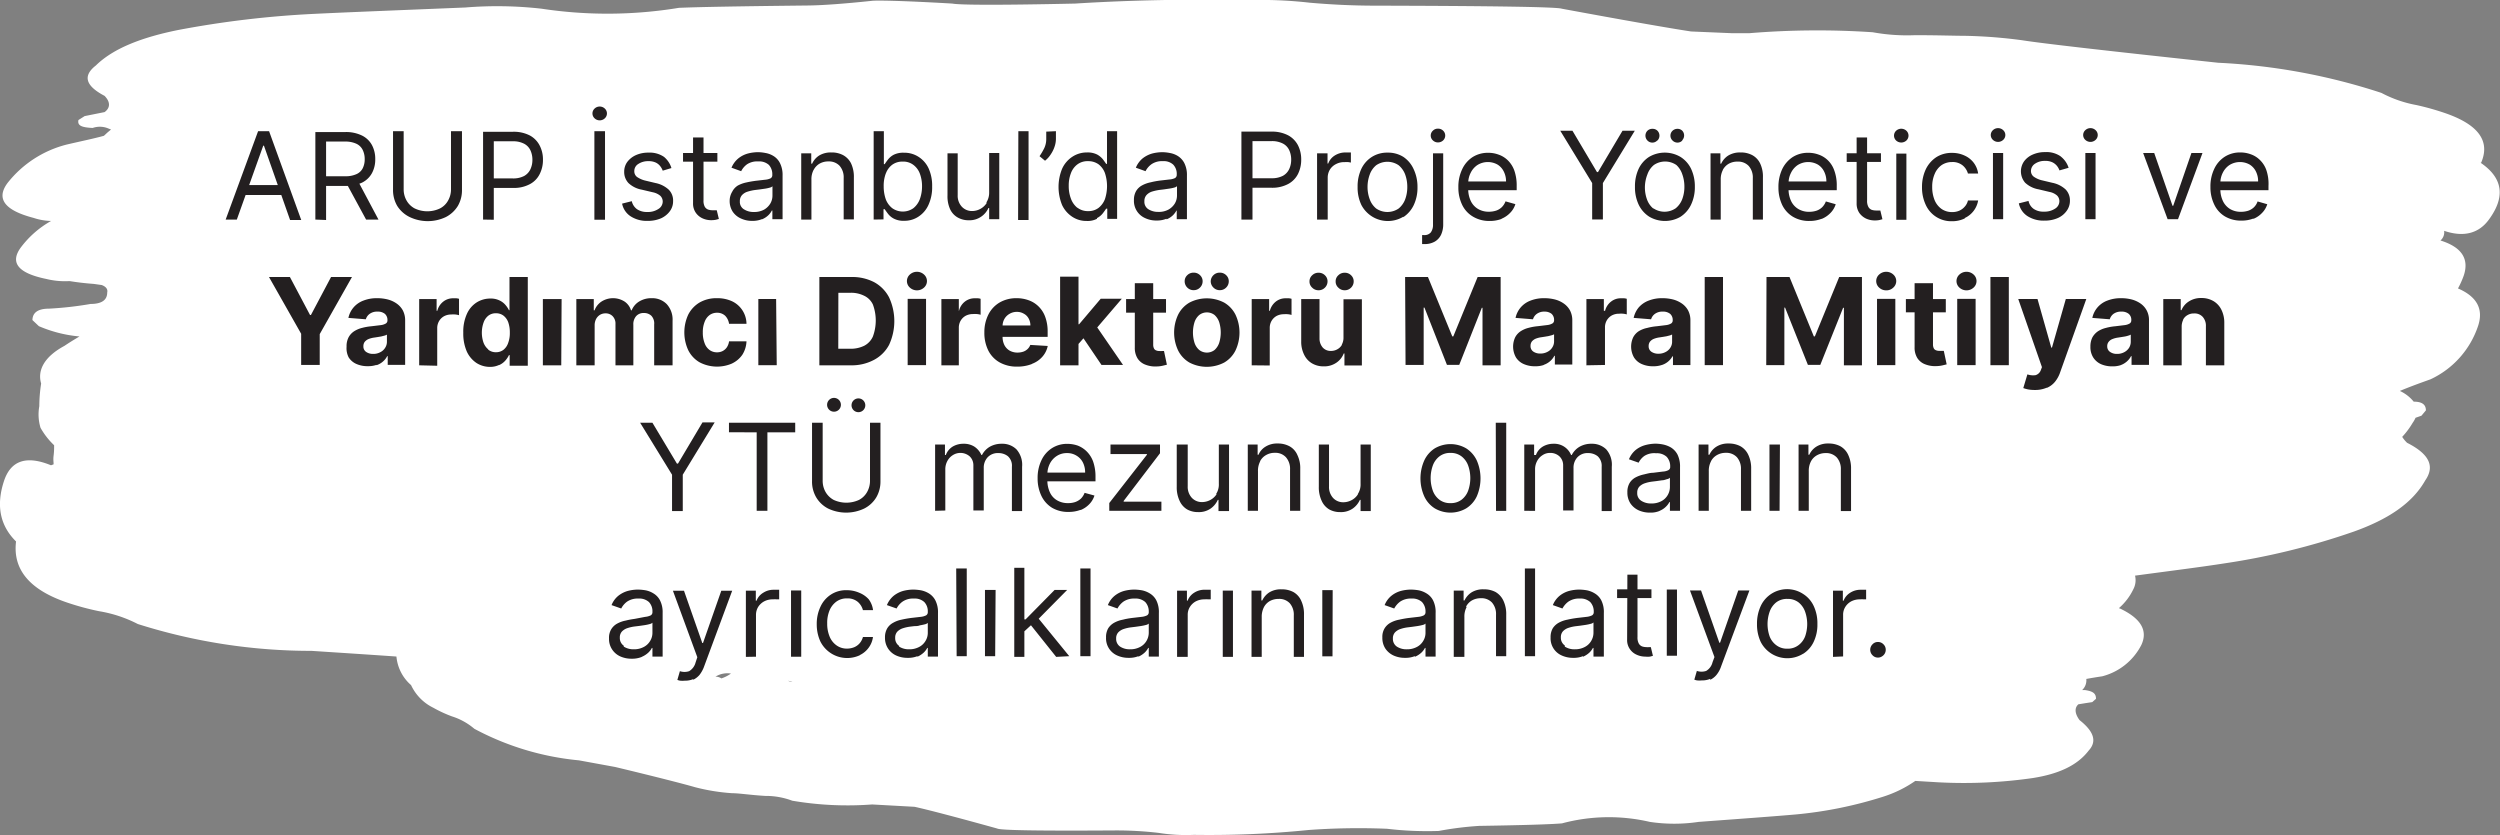
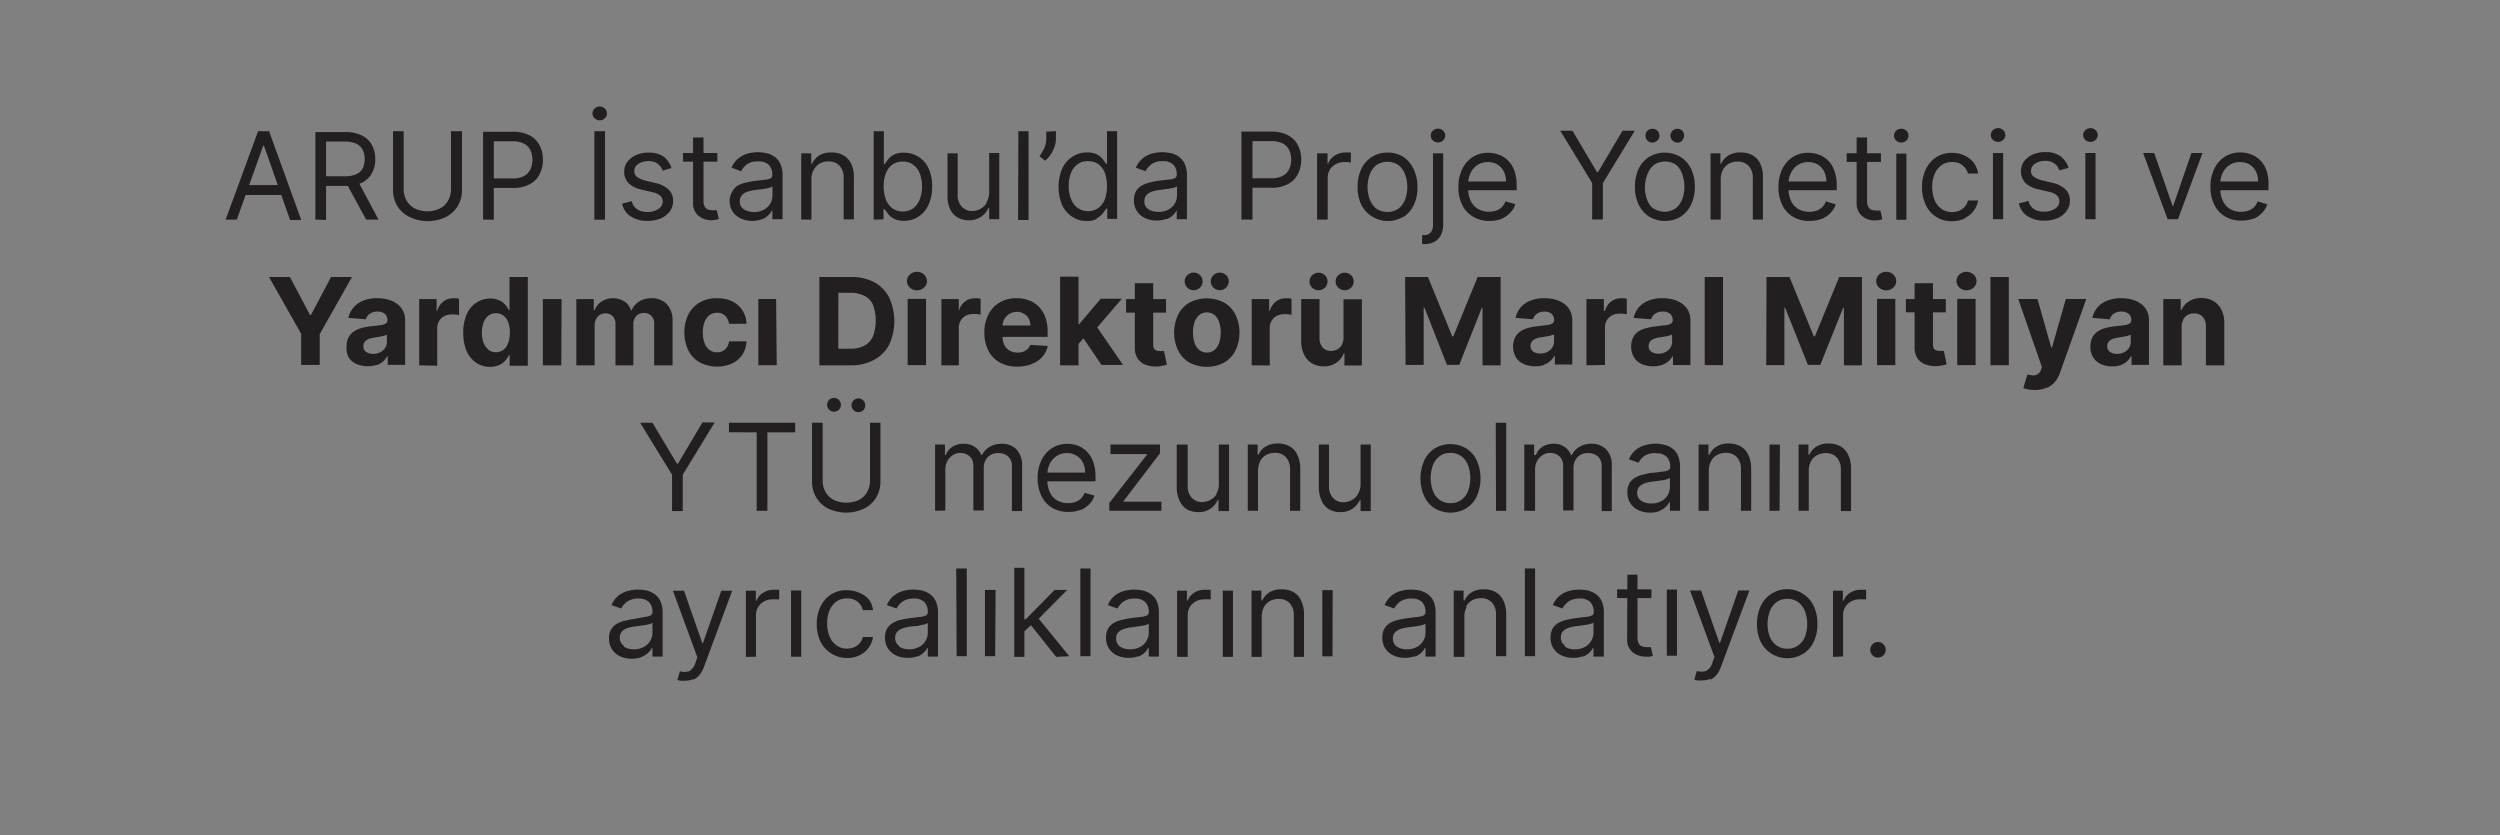
<svg xmlns="http://www.w3.org/2000/svg" viewBox="0 0 286.81 95.82">
  <rect x="0" y="0" width="286.81" height="95.82" fill="#808080" stroke="none" />
-   <path d="M91.07 78.19h.05-.21a.73.73 0 01-.5-.09l.5.09h.16m-7.18-.94a4.06 4.06 0 01-1.13.58 1.22 1.22 0 00-.68-.2 2.58 2.58 0 011.87-.34m200.7-58.63c1.05-2.45-.28-4.34-4.07-5.66a30 30 0 00-3.37-.95 13.82 13.82 0 01-4-1.39 70.67 70.67 0 00-18.73-3.46Q235.33 5.15 232 4.62a56.92 56.92 0 00-6.51-.51c-1.25 0-3.38-.08-5.89-.07a22 22 0 01-4.76-.34 94.83 94.83 0 00-14.17.11h-1.94l-4.73-.2Q190 3 179.18 1q-.77-.3-21.32-.35c-2.92 0-5.45-.15-7.61-.34a48.84 48.84 0 00-6.34-.31c-7.1-.12-14.09 0-20.57.41-8.64.19-13.21.17-14.09 0-6-.35-8.88-.38-9.26-.31q-4.77.5-7.25.53-11.8.13-14.86.27a50.4 50.4 0 01-15.74.1 45.11 45.11 0 00-8.75-.14c-7.75.32-13.47.54-17.54.74a112.63 112.63 0 00-15.4 1.84C16.24 4.29 13 5.55 11 7.51 9.41 8.75 9.89 9.89 12 11c.74.77.6 1.42 0 1.86l-1.15.23-1.14.23-.71.45c-.14.64.36.85 1.63.91a2.51 2.51 0 011.65 0l.46.18c-.18.15-.37.3-.54.46s-.19.18-.28.26c-1.16.32-2.53.6-4.25 1A12.57 12.57 0 00.86 21q-2 2.7 3 4a6.79 6.79 0 002 .35 11.19 11.19 0 00-3.44 3Q.43 31 5.3 32a8.91 8.91 0 002.63.25H8c.86.14 1.78.25 2.75.32l.92.13c.48.18.72.47.63.86 0 .87-.65 1.31-1.9 1.31a40.32 40.32 0 01-4.77.54c-1.26 0-1.89.44-1.91 1.31l.74.7a15.2 15.2 0 004.66 1.18c-.58.34-1.15.69-1.73 1.08-2.3 1.24-3.12 2.79-2.67 4.32a17.07 17.07 0 00-.21 2.6 5.28 5.28 0 00.14 2.48 8.4 8.4 0 001.56 2c0 .34 0 .72-.06 1.19s0 .68 0 1l-.3.11q-4.24-1.74-5.4 1.83C-.46 58 0 60.3 1.84 62.12c-.39 3.21 1.55 5.54 5.84 7a30.65 30.65 0 003.69 1 15 15 0 014.44 1.47 65.77 65.77 0 0019.93 3.08c3.68.24 6.9.45 9.74.65a4.93 4.93 0 001.68 3.28 5.45 5.45 0 002.54 2.59 14.63 14.63 0 002.16 1 7.36 7.36 0 012.56 1.42 31.68 31.68 0 0012 3.62l4.15.76c5 1.2 8.07 2 9.17 2.32A22.81 22.81 0 0084 91c.81 0 2.19.22 3.81.31a8.63 8.63 0 013.08.55 37.67 37.67 0 009.17.43l4.87.27q2.55.57 9.47 2.49.48.31 13.64.22a42 42 0 014.87.28 20.09 20.09 0 004.06.23 114.11 114.11 0 0013.16-.56 79.6 79.6 0 019-.14 39.07 39.07 0 005.93.25 38.07 38.07 0 014.63-.58q7.56-.12 9.51-.29a20.74 20.74 0 0110.07-.17 18.87 18.87 0 005.61 0c5-.37 8.61-.63 11.22-.86a47.41 47.41 0 009.85-2 13.71 13.71 0 003.78-1.84l2.66.16a55.29 55.29 0 0010.82-.49c2.92-.46 5.09-1.42 6.41-3.15 1-1.08.56-2.23-1.05-3.5-.6-.82-.55-1.44-.13-1.81l.8-.13.79-.12.43-.38c0-.61-.33-.86-1.24-1h-.35a1.54 1.54 0 00.48-1.28c.55-.1 1.14-.2 1.82-.3a7 7 0 004.49-3.59q1.17-2.48-2.45-4.19s-.08 0-.11-.05a6.71 6.71 0 001.64-2.15 2.22 2.22 0 00.2-1.57c4.24-.57 7.67-1 10.34-1.42A81.56 81.56 0 00270 61c3.93-1.4 6.74-3.24 8.23-5.88 1.18-1.69.37-3.08-2.08-4.32a3.65 3.65 0 01-.56-.68 9.23 9.23 0 001.2-1.61 3.15 3.15 0 00.33-.58l.68-.24.51-.61c0-.7-.49-1-1.4-1a4.43 4.43 0 00-1.59-1.23c1-.42 2.13-.84 3.51-1.33a10.37 10.37 0 005.48-6.17c.62-1.92-.17-3.33-2.32-4.26a10.19 10.19 0 00.67-1.5c.63-1.92-.27-3.25-2.68-4a1.23 1.23 0 00.42-1.11c2.23.76 4 .32 5.18-1.35 1.88-2.59 1.54-4.74-1-6.46" fill="#fff" />
  <path d="M215.9 75.31a.89.89 0 00.32-.32.87.87 0 00.12-.45.85.85 0 00-.26-.62.86.86 0 00-.63-.27.83.83 0 00-.63.27.88.88 0 000 1.25.83.83 0 00.63.27.81.81 0 00.45-.13m-4.45 0v-4.76a1.67 1.67 0 01.25-.92 1.82 1.82 0 01.68-.64 2.13 2.13 0 011-.23 3.13 3.13 0 01.44 0h.27v-1.1h-.61a2.16 2.16 0 00-1.23.35 1.84 1.84 0 00-.75.91h-.08v-1.16h-1.13v7.6zm-7.68-1.3a2.26 2.26 0 01-.75-1 4.29 4.29 0 010-2.83 2.37 2.37 0 01.75-1.07 2 2 0 011.29-.4 2 2 0 011.28.4 2.37 2.37 0 01.75 1.07 4.29 4.29 0 010 2.83 2.26 2.26 0 01-.75 1 2 2 0 01-1.28.41 2 2 0 01-1.29-.41m3.09 1a3.24 3.24 0 001.21-1.37 4.55 4.55 0 00.43-2.05 4.65 4.65 0 00-.43-2.08 3.24 3.24 0 00-1.21-1.37 3.34 3.34 0 00-4.86 1.38 4.79 4.79 0 00-.43 2.08 4.69 4.69 0 00.43 2.05 3.43 3.43 0 004.86 1.35m-10.68 3a2.14 2.14 0 00.74-.57 3.1 3.1 0 00.54-1l3.24-8.69h-1.28l-2.09 6h-.08l-2.1-6h-1.27l2.81 7.64-.22.59a1.58 1.58 0 01-.73 1 1.68 1.68 0 01-1.07 0l-.29 1a1.3 1.3 0 00.32.09 2.73 2.73 0 00.53 0 2.4 2.4 0 001-.19m-3.84-10.24h-1.17v7.6h1.17zm-5.72 5.74a1.8 1.8 0 00.31 1.09 1.83 1.83 0 00.78.65 2.37 2.37 0 001 .22 2.58 2.58 0 00.53 0l.34-.09-.24-1h-.2a1.39 1.39 0 01-.32 0 1.51 1.51 0 01-.48-.08.76.76 0 01-.38-.33 1.44 1.44 0 01-.15-.74v-7.16h-1.16zm-1.15-4.76h3.94v-1h-3.94zm-6 5.44a1.06 1.06 0 01-.45-.92 1 1 0 01.24-.71 1.54 1.54 0 01.63-.39 4.24 4.24 0 01.85-.19l.49-.06.63-.09a5.61 5.61 0 00.57-.12.71.71 0 00.33-.16v1.19a1.86 1.86 0 01-.25.91 1.8 1.8 0 01-.72.7 2.35 2.35 0 01-1.17.28 2 2 0 01-1.15-.31m2.09 1.16a2.49 2.49 0 00.74-.48 2.1 2.1 0 00.4-.53h.06v1H184v-5a3 3 0 00-.29-1.45 2 2 0 00-.75-.8 2.75 2.75 0 00-.92-.36 5.61 5.61 0 00-.85-.08 4.68 4.68 0 00-1.16.15 3 3 0 00-1.09.55 2.62 2.62 0 00-.79 1.08l1.1.39a2.37 2.37 0 01.67-.78 2.14 2.14 0 011.31-.36 1.64 1.64 0 011.21.4 1.58 1.58 0 01.4 1.14.41.41 0 01-.2.39 1.87 1.87 0 01-.64.17l-1.12.13c-.36.05-.71.11-1.05.19a3.33 3.33 0 00-1 .35 1.92 1.92 0 00-.69.64 2 2 0 00-.25 1.06 2.14 2.14 0 001.28 2.06 3.1 3.1 0 001.31.27 2.85 2.85 0 001.12-.19m-6.66 0h1.17V65.22h-1.17zm-6.74-5.7a1.75 1.75 0 01.69-.71 2.08 2.08 0 011-.24 1.64 1.64 0 011.28.5 2 2 0 01.46 1.4v4.75h1.17v-4.75a3.6 3.6 0 00-.32-1.61 2.24 2.24 0 00-.9-1 2.8 2.8 0 00-1.35-.31 2.5 2.5 0 00-1.41.35 2.27 2.27 0 00-.81.93h-.1v-1.13h-1.13v7.6H168v-4.58a2.29 2.29 0 01.25-1.12m-8 4.52a1.06 1.06 0 01-.45-.92 1 1 0 01.24-.71 1.54 1.54 0 01.63-.39 4.24 4.24 0 01.85-.19l.49-.06.63-.09a5.61 5.61 0 00.57-.12.71.71 0 00.33-.16v1.06a1.76 1.76 0 01-.25.91 1.8 1.8 0 01-.72.7 2.35 2.35 0 01-1.17.28 2 2 0 01-1.15-.31m2.09 1.16a2.49 2.49 0 00.74-.48 2.1 2.1 0 00.4-.53h.06v1h1.16v-5a3 3 0 00-.29-1.45 2 2 0 00-.75-.8 2.75 2.75 0 00-.92-.36 5.61 5.61 0 00-.85-.08 4.68 4.68 0 00-1.16.15 3 3 0 00-1.09.55 2.62 2.62 0 00-.79 1.08l1.1.39a2.37 2.37 0 01.67-.78 2.14 2.14 0 011.31-.36 1.64 1.64 0 011.21.4 1.58 1.58 0 01.4 1.14.41.41 0 01-.2.39 1.87 1.87 0 01-.64.17l-1.12.13c-.36.05-.71.11-1.05.19a3.33 3.33 0 00-1 .35 1.82 1.82 0 00-.68.64 1.87 1.87 0 00-.26 1.06 2.22 2.22 0 00.34 1.26 2.28 2.28 0 00.94.8 3.1 3.1 0 001.31.27 2.85 2.85 0 001.12-.19m-9.41-7.58h-1.19v7.6h1.17zM145 69.66a1.75 1.75 0 01.69-.71 2.08 2.08 0 011-.24 1.64 1.64 0 011.28.5 2 2 0 01.46 1.4v4.75h1.17v-4.83a3.6 3.6 0 00-.32-1.61 2.13 2.13 0 00-.9-1 2.8 2.8 0 00-1.35-.31 2.52 2.52 0 00-1.41.35 2.27 2.27 0 00-.81.93h-.1v-1.13h-1.13v7.6h1.17v-4.58a2.41 2.41 0 01.25-1.12m-3.55-1.9h-1.17v7.6h1.17zm-5.19 7.6v-4.81a1.67 1.67 0 01.25-.92 1.82 1.82 0 01.68-.64 2.13 2.13 0 011-.23 3 3 0 01.44 0h.27v-1.1h-.61A2.16 2.16 0 00137 68a1.84 1.84 0 00-.75.91h-.08v-1.15h-1.13v7.6zm-7.76-1.18a1.06 1.06 0 01-.45-.92 1 1 0 01.24-.71 1.54 1.54 0 01.63-.39 4.24 4.24 0 01.85-.19l.49-.06.63-.09a5.61 5.61 0 00.57-.12.71.71 0 00.33-.16v1.06a1.86 1.86 0 01-.25.91 1.8 1.8 0 01-.72.7 2.35 2.35 0 01-1.17.28 2 2 0 01-1.15-.31m2.09 1.16a2.49 2.49 0 00.74-.48 2.1 2.1 0 00.4-.53h.06v1h1.16v-5a3 3 0 00-.29-1.45 2 2 0 00-.75-.8 2.75 2.75 0 00-.92-.36 5.61 5.61 0 00-.85-.08 4.68 4.68 0 00-1.16.15 3 3 0 00-1.09.55 2.62 2.62 0 00-.79 1.08l1.1.39a2.37 2.37 0 01.67-.78 2.14 2.14 0 011.31-.36 1.64 1.64 0 011.21.4 1.58 1.58 0 01.4 1.14.41.41 0 01-.2.39 1.87 1.87 0 01-.64.17l-1.12.13c-.36.05-.71.11-1 .19a3.33 3.33 0 00-1 .35 1.92 1.92 0 00-.69.64 2 2 0 00-.25 1.06 2.14 2.14 0 001.28 2.06 3.1 3.1 0 001.31.27 2.85 2.85 0 001.12-.19m-6.66 0h1.17V65.22h-1.17zm-1.27 0l-3.67-4.5-.83.82 3 3.76zm-5.15-10.14h-1.16v10.22h1.16zm1.27 6.12h.1l3.54-3.58h-1.44l-3.33 3.38h-.23v1.45zm-4.57-3.58H113v7.6h1.17zm-4.47 7.6h1.16V65.22h-1.21zm-6.6-1.18a1.06 1.06 0 01-.45-.92 1 1 0 01.24-.71 1.54 1.54 0 01.63-.39 4.4 4.4 0 01.85-.19l.49-.06c.21 0 .42 0 .63-.09a5.85 5.85 0 00.58-.12.72.72 0 00.32-.16v1.14a1.76 1.76 0 01-.25.91 1.8 1.8 0 01-.72.7 2.35 2.35 0 01-1.17.28 2.05 2.05 0 01-1.15-.31m2.1 1.16a2.57 2.57 0 00.73-.48 2.1 2.1 0 00.4-.53h.06v1h1.17v-5a3 3 0 00-.3-1.45 2.06 2.06 0 00-.74-.8 2.8 2.8 0 00-.93-.36 5.6 5.6 0 00-.84-.08 4.75 4.75 0 00-1.17.15 3.12 3.12 0 00-1.09.55 2.71 2.71 0 00-.79 1.08l1.11.39a2.26 2.26 0 01.67-.78 2.1 2.1 0 011.31-.36 1.61 1.61 0 011.2.4 1.54 1.54 0 01.4 1.14.41.41 0 01-.2.39 1.8 1.8 0 01-.63.17l-1.13.13c-.35.05-.7.11-1.05.19a3.16 3.16 0 00-.95.35 1.77 1.77 0 00-.69.64 2 2 0 00-.26 1.06 2.22 2.22 0 00.35 1.26 2.19 2.19 0 00.93.8 3.1 3.1 0 001.31.27 2.9 2.9 0 001.13-.19m-6.58-.14a2.7 2.7 0 001-.85 2.62 2.62 0 00.48-1.21H99a1.85 1.85 0 01-.37.71 1.71 1.71 0 01-.63.46 2.18 2.18 0 01-.82.16 2 2 0 01-1.21-.37 2.31 2.31 0 01-.79-1 3.83 3.83 0 01-.28-1.53 3.7 3.7 0 01.28-1.51 2.39 2.39 0 01.8-1 2 2 0 011.2-.35 1.8 1.8 0 011.23.4A1.89 1.89 0 0199 70h1.16a2.61 2.61 0 00-.5-1.25 2.91 2.91 0 00-1.09-.75 3.53 3.53 0 00-1.44-.29 3.16 3.16 0 00-1.8.5 3.26 3.26 0 00-1.2 1.39 4.58 4.58 0 00-.43 2 4.68 4.68 0 00.42 2 3.44 3.44 0 004.5 1.58m-6.7-7.44h-1.17v7.6h1.17zm-5.19 7.6v-4.79a1.76 1.76 0 01.25-.92 1.85 1.85 0 01.69-.64 2.08 2.08 0 011-.23 3.14 3.14 0 01.45 0h.27v-1.1h-.62a2.15 2.15 0 00-1.22.35 1.81 1.81 0 00-.76.91h-.08v-1.16h-1.14v7.6zM79.5 78a2.27 2.27 0 00.75-.57 3.56 3.56 0 00.54-1L84 67.77h-1.25l-2.1 6h-.08l-2.1-6H77.2L80 75.4l-.2.6a1.62 1.62 0 01-.74 1A1.68 1.68 0 0178 77l-.29 1a1.3 1.3 0 00.32.09 2.73 2.73 0 00.53 0 2.4 2.4 0 001-.19m-8-3.82a1.06 1.06 0 01-.45-.92 1 1 0 01.24-.71 1.54 1.54 0 01.63-.39 4.4 4.4 0 01.85-.19l.49-.06.63-.09a5.08 5.08 0 00.57-.12.71.71 0 00.33-.16v1.16a1.76 1.76 0 01-.25.91 1.8 1.8 0 01-.72.7 2.35 2.35 0 01-1.17.28 2.05 2.05 0 01-1.15-.31m2.1 1.16a2.57 2.57 0 00.73-.48 2.1 2.1 0 00.4-.53h.06v1h1.17v-5a3 3 0 00-.3-1.45 2 2 0 00-.75-.8 2.67 2.67 0 00-.92-.36 5.6 5.6 0 00-.84-.08 4.69 4.69 0 00-1.17.15 3.12 3.12 0 00-1.09.55 2.62 2.62 0 00-.79 1.08l1.11.39a2.22 2.22 0 01.66-.78 2.14 2.14 0 011.31-.36 1.64 1.64 0 011.21.4 1.54 1.54 0 01.4 1.14.41.41 0 01-.2.39 1.87 1.87 0 01-.64.17l-1.2.23c-.35.05-.71.11-1 .19a3.33 3.33 0 00-1 .35 1.82 1.82 0 00-.68.64 1.87 1.87 0 00-.26 1.06 2.15 2.15 0 00.35 1.26 2.19 2.19 0 00.93.8 3.1 3.1 0 001.31.27 2.94 2.94 0 001.13-.19m134.17-22.45a1.72 1.72 0 01.69-.7 2 2 0 011-.25 1.65 1.65 0 011.28.51 2 2 0 01.46 1.39v4.75h1.17V53.8a3.59 3.59 0 00-.32-1.6 2.18 2.18 0 00-.9-1 2.81 2.81 0 00-1.35-.32 2.5 2.5 0 00-1.41.36 2.15 2.15 0 00-.81.93h-.1V51h-1.13v7.6h1.17v-4.54a2.33 2.33 0 01.25-1.13M204.2 51H203v7.6h1.16zm-7.9 1.9a1.72 1.72 0 01.69-.7 2 2 0 011-.25 1.65 1.65 0 011.28.51 2 2 0 01.46 1.39v4.75h1.17v-4.8a3.59 3.59 0 00-.32-1.6 2.18 2.18 0 00-.9-1 2.81 2.81 0 00-1.35-.32 2.5 2.5 0 00-1.41.36 2.15 2.15 0 00-.81.93H196V51h-1.13v7.6h1.17v-4.54a2.33 2.33 0 01.25-1.13m-8 4.52a1 1 0 01-.46-.91 1 1 0 01.24-.71 1.58 1.58 0 01.64-.39 4.24 4.24 0 01.85-.19l.49-.06.63-.09c.21 0 .4-.08.57-.13a.63.63 0 00.33-.16v1.07a1.86 1.86 0 01-.25.91 1.8 1.8 0 01-.72.7 2.35 2.35 0 01-1.17.27 2 2 0 01-1.15-.31m2.09 1.16a2.16 2.16 0 00.74-.48 2 2 0 00.4-.53h.06v1h1.16v-5a3.11 3.11 0 00-.29-1.45 2.11 2.11 0 00-.75-.81 3.05 3.05 0 00-.92-.35 4.65 4.65 0 00-.85-.09 4.7 4.7 0 00-1.16.16 3 3 0 00-1.09.54 2.7 2.7 0 00-.8 1.09l1.11.39a2.09 2.09 0 01.67-.78A2.12 2.12 0 01190 52a1.64 1.64 0 011.21.41 1.58 1.58 0 01.4 1.14.4.4 0 01-.21.39 1.58 1.58 0 01-.63.16l-1.12.14c-.36 0-.71.11-1.06.19a3.7 3.7 0 00-.95.34 1.8 1.8 0 00-.69.65 2 2 0 00-.25 1.06 2.24 2.24 0 00.34 1.26 2.29 2.29 0 00.94.8 3.1 3.1 0 001.31.27 2.67 2.67 0 001.12-.2m-14.3 0v-4.73a2 2 0 01.24-1 1.77 1.77 0 01.63-.67 1.51 1.51 0 01.85-.25 1.53 1.53 0 011.08.4 1.39 1.39 0 01.42 1v5.2h1.19v-4.87a1.74 1.74 0 01.44-1.22 1.57 1.57 0 011.24-.49 1.72 1.72 0 011.09.36 1.49 1.49 0 01.46 1.21v5.08h1.16v-5.08a2.66 2.66 0 00-.64-2 2.32 2.32 0 00-1.67-.64 2.69 2.69 0 00-1.4.35 2.34 2.34 0 00-.88.94h-.08a2.08 2.08 0 00-2-1.29 2.38 2.38 0 00-1.27.34 1.89 1.89 0 00-.76.95H176V51h-1.13v7.6zm-4.48 0h1.17V48.5h-1.2zm-6.51-1.29a2.31 2.31 0 01-.75-1.05 4.32 4.32 0 010-2.84 2.34 2.34 0 01.75-1.06 2 2 0 011.29-.41 2 2 0 011.28.41 2.34 2.34 0 01.75 1.06 4.32 4.32 0 010 2.84 2.31 2.31 0 01-.75 1.05 2 2 0 01-1.28.4 2 2 0 01-1.29-.4m3.09 1a3.24 3.24 0 001.21-1.37 5.17 5.17 0 000-4.13 3.32 3.32 0 00-1.21-1.38 3.57 3.57 0 00-3.61 0 3.3 3.3 0 00-1.2 1.38 5.07 5.07 0 000 4.13 3.22 3.22 0 001.2 1.37 3.57 3.57 0 003.61 0m-12.43-1.6a1.9 1.9 0 01-.76.68 2 2 0 01-.89.22 1.56 1.56 0 01-1.19-.49 1.86 1.86 0 01-.47-1.33V51h-1.17v4.83a3.63 3.63 0 00.32 1.61 2.18 2.18 0 00.87 1 2.52 2.52 0 001.27.31 2.36 2.36 0 001.42-.4 2.42 2.42 0 00.83-1h.08v1.28h1.17V51h-1.17v4.5a2 2 0 01-.31 1.17m-11.21-3.77a1.72 1.72 0 01.69-.7 1.93 1.93 0 011-.25 1.63 1.63 0 011.27.51 2 2 0 01.47 1.39v4.75h1.17v-4.8a3.45 3.45 0 00-.33-1.6 2.08 2.08 0 00-.9-1 2.75 2.75 0 00-1.35-.32 2.49 2.49 0 00-1.4.36 2 2 0 00-.81.93h-.1V51h-1.13v7.6h1.17v-4.54a2.33 2.33 0 01.25-1.13m-5 3.77a1.9 1.9 0 01-.76.68 2 2 0 01-.89.22 1.56 1.56 0 01-1.19-.49 1.86 1.86 0 01-.47-1.33V51H135v4.83a3.63 3.63 0 00.32 1.61 2.18 2.18 0 00.87 1 2.52 2.52 0 001.27.31 2.36 2.36 0 001.42-.4 2.42 2.42 0 00.83-1h.08v1.28H141V51h-1.17v4.5a2 2 0 01-.31 1.17m-6.28 1.93v-1.05h-4.33v-.08l4.17-5.47v-1h-5.68v1.09h4.18v.08l-4.32 5.54v.89zm-9.28-.08a2.87 2.87 0 001-.67 2.47 2.47 0 00.6-1l-1.13-.31a1.87 1.87 0 01-.42.66 1.9 1.9 0 01-.64.39 2.47 2.47 0 01-.84.13 2.4 2.4 0 01-1.24-.31 2 2 0 01-.83-.9 3.22 3.22 0 01-.3-1.46v-.65a2.65 2.65 0 01.27-1.18 2.24 2.24 0 01.78-.89 2.09 2.09 0 011.2-.35 2 2 0 011.1.3 1.92 1.92 0 01.73.79 2.52 2.52 0 01.25 1.15h-4.67v1h5.86v-.5a5.21 5.21 0 00-.28-1.79 3.17 3.17 0 00-.76-1.17 3 3 0 00-1-.64 3.7 3.7 0 00-1.18-.2 3.21 3.21 0 00-1.8.51 3.31 3.31 0 00-1.19 1.39 4.66 4.66 0 00-.43 2.06 4.58 4.58 0 00.43 2 3.24 3.24 0 001.22 1.37 3.59 3.59 0 001.89.48 3.79 3.79 0 001.39-.24m-15.52.08v-4.69a2 2 0 01.24-1 1.77 1.77 0 01.63-.67 1.62 1.62 0 011.93.15 1.39 1.39 0 01.42 1v5.2h1.19v-4.87a1.74 1.74 0 01.44-1.22 1.59 1.59 0 011.25-.49 1.71 1.71 0 011.08.36 1.46 1.46 0 01.46 1.21v5.08h1.17v-5.08a2.67 2.67 0 00-.65-2 2.3 2.3 0 00-1.67-.64 2.72 2.72 0 00-1.4.35 2.34 2.34 0 00-.88.94h-.07a2.25 2.25 0 00-.79-.95 2.22 2.22 0 00-1.25-.34 2.39 2.39 0 00-1.28.34 1.94 1.94 0 00-.76.95h-.1V51h-1.13v7.6zM99.09 47A.79.79 0 0098 45.87.79.79 0 1099.09 47m-2.85 0a.79.79 0 00-1.12-1.12.79.79 0 101.12 1.12m3.57 8.12a2.59 2.59 0 01-.33 1.32 2.27 2.27 0 01-.93.91 3.47 3.47 0 01-2.91 0 2.39 2.39 0 01-.93-.91 2.59 2.59 0 01-.33-1.32V48.5h-1.22v6.71a3.57 3.57 0 00.48 1.85A3.41 3.41 0 0095 58.34a4.82 4.82 0 004.15 0 3.41 3.41 0 001.38-1.28 3.57 3.57 0 00.48-1.85V48.5h-1.2zm-13-5.52v9h1.23v-9h3.19v-1.1h-7.6v1.09zm-9.71 4.86v4.17h1.23v-4.17l3.66-6h-1.4l-2.81 4.73h-.12l-2.81-4.69h-1.41zm173.35-17.78a1.24 1.24 0 01.51-.53 1.39 1.39 0 01.75-.19 1.25 1.25 0 011 .4 1.54 1.54 0 01.36 1.09v4.46h2.11v-4.84a3.32 3.32 0 00-.33-1.53 2.35 2.35 0 00-.92-1 2.66 2.66 0 00-1.37-.35 2.54 2.54 0 00-1.44.39 2.14 2.14 0 00-.85 1h-.09v-1.27h-2v7.6h2.11v-4.39a1.8 1.8 0 01.18-.84m-8.4 3.69a.75.75 0 01-.32-.65.77.77 0 01.16-.5 1 1 0 01.43-.32 2.71 2.71 0 01.64-.17l.39-.06.43-.07a3 3 0 00.38-.1 1.16 1.16 0 00.27-.11v.8a1.34 1.34 0 01-.2.72 1.5 1.5 0 01-.56.5 1.7 1.7 0 01-.83.19 1.32 1.32 0 01-.79-.23m1.19 1.53a2.18 2.18 0 00.73-.42 2.07 2.07 0 00.49-.62h.06v1h2v-5.08a2.34 2.34 0 00-.26-1.16 2.28 2.28 0 00-.71-.8 3.27 3.27 0 00-1-.46 4.83 4.83 0 00-1.21-.15 4.25 4.25 0 00-1.61.28 2.76 2.76 0 00-1.12.78 2.71 2.71 0 00-.59 1.2l2 .16a1.2 1.2 0 01.44-.63 1.47 1.47 0 01.91-.25 1.25 1.25 0 01.83.26.89.89 0 01.29.73.41.41 0 01-.18.37 1.5 1.5 0 01-.59.19l-1.07.13a6.13 6.13 0 00-1.07.19 3 3 0 00-.92.39 2.09 2.09 0 00-.63.69 2.32 2.32 0 00-.23 1.07 2.22 2.22 0 00.33 1.25 2.06 2.06 0 00.89.76 3.17 3.17 0 001.3.25 3 3 0 001-.15m-8.48 2.6a2.4 2.4 0 00.92-.71 3.47 3.47 0 00.57-1.06l3-8.41H237l-1.59 5.58h-.08l-1.58-5.58h-2.21l2.72 7.82-.12.32a.93.93 0 01-.61.6 2 2 0 01-.94-.09l-.47 1.57a3.71 3.71 0 00.57.16 4.56 4.56 0 00.75.06 3.37 3.37 0 001.34-.25m-6.43-2.59h2.11V31.78h-2.11zm-1.94-8.9a1 1 0 000-1.51 1.2 1.2 0 00-1.61 0 1 1 0 000 1.51 1.2 1.2 0 001.61 0m.24 1.29h-2.11v7.6h2.11zm-7 5.54a2.26 2.26 0 00.31 1.24 1.82 1.82 0 00.89.72 3.1 3.1 0 001.33.21 3.23 3.23 0 00.7-.09l.45-.11-.33-1.55h-.23a1.53 1.53 0 01-.3 0 .87.87 0 01-.37-.07.45.45 0 01-.25-.22 1 1 0 01-.09-.45v-7.02h-2.11zm-1-4h4.58v-1.52h-4.58zM217.2 33a1 1 0 000-1.51 1.2 1.2 0 00-1.61 0 1 1 0 000 1.51 1.16 1.16 0 00.81.31 1.12 1.12 0 00.8-.31m.24 1.29h-2.1v7.6h2.1zm-14.81 7.6h2.08v-6.6h.08l2.62 6.57h1.42l2.62-6.55h.09v6.6h2.07V31.78H211l-2.79 6.81h-.12l-2.79-6.81h-2.64zm-7.06 0h2.1V31.78h-2.1zm-6.12-1.54a.74.74 0 01-.31-.65.82.82 0 01.15-.5 1.1 1.1 0 01.43-.32 2.79 2.79 0 01.65-.17l.39-.06.42-.07.39-.1a.92.92 0 00.26-.11v.8a1.26 1.26 0 01-.2.72 1.36 1.36 0 01-.56.5 1.66 1.66 0 01-.82.19 1.35 1.35 0 01-.8-.23m1.19 1.53a2.14 2.14 0 001.23-1h.06v1h2v-5.1a2.45 2.45 0 00-.26-1.16 2.31 2.31 0 00-.72-.8 3.21 3.21 0 00-1-.46 4.91 4.91 0 00-1.22-.15 4.16 4.16 0 00-1.6.28 2.86 2.86 0 00-1.13.78 2.8 2.8 0 00-.58 1.2l2 .16a1.16 1.16 0 01.45-.63 1.44 1.44 0 01.9-.25 1.26 1.26 0 01.84.26.93.93 0 01.29.73.41.41 0 01-.18.37 1.5 1.5 0 01-.59.19l-1.07.13a6.25 6.25 0 00-1.08.19 3 3 0 00-.98.38 1.89 1.89 0 00-.63.69 2.52 2.52 0 00.09 2.32 2 2 0 00.9.76 3.14 3.14 0 001.3.25 3 3 0 001-.15m-6.53 0v-4.3a1.59 1.59 0 01.21-.82 1.53 1.53 0 01.57-.56 1.73 1.73 0 01.83-.2 2.9 2.9 0 01.48 0 2.47 2.47 0 01.41.08v-1.79a1.4 1.4 0 00-.32-.06h-.34a1.78 1.78 0 00-1.13.37 1.93 1.93 0 00-.7 1.07H184v-1.35h-2v7.6zm-8.23-1.54a.74.74 0 01-.31-.65.82.82 0 01.15-.5 1.18 1.18 0 01.43-.32 2.79 2.79 0 01.65-.17l.39-.06.42-.07.39-.1a1.16 1.16 0 00.27-.11v.8a1.27 1.27 0 01-.21.72 1.36 1.36 0 01-.56.5 1.66 1.66 0 01-.82.19 1.35 1.35 0 01-.8-.23m1.19 1.53a2.14 2.14 0 00.74-.42 2.07 2.07 0 00.49-.62h.06v1h2v-5.04a2.45 2.45 0 00-.26-1.16 2.31 2.31 0 00-.72-.8 3.12 3.12 0 00-1-.46 4.91 4.91 0 00-1.22-.15 4.19 4.19 0 00-1.6.28 2.76 2.76 0 00-1.12.78 2.71 2.71 0 00-.59 1.2l2 .16a1.16 1.16 0 01.45-.63 1.44 1.44 0 01.9-.25 1.26 1.26 0 01.78.25.93.93 0 01.29.73.41.41 0 01-.18.37 1.5 1.5 0 01-.59.19l-1.07.13a6.25 6.25 0 00-1.08.19 3 3 0 00-.91.39 1.89 1.89 0 00-.63.69 2.52 2.52 0 00.09 2.32 2 2 0 00.9.76 3.14 3.14 0 001.3.25 3 3 0 001-.15m-15.87 0h2.08v-6.58h.09l2.58 6.57h1.41l2.59-6.55h.08v6.6h2.08V31.78h-2.64l-2.79 6.81h-.12l-2.79-6.81h-2.62zM155 33a1 1 0 00.3-.71.94.94 0 00-.3-.71 1 1 0 00-.73-.29 1 1 0 00-.73.29.92.92 0 00-.31.71.93.93 0 00.31.71 1 1 0 00.73.3 1 1 0 00.73-.3m-3 0a1 1 0 00.3-.71.94.94 0 00-.3-.71 1 1 0 00-.73-.29 1 1 0 00-.73.29.92.92 0 00-.31.71.93.93 0 00.31.71 1 1 0 00.73.3 1 1 0 00.73-.3m1.95 6.56a1.35 1.35 0 01-.54.52 1.44 1.44 0 01-.71.18 1.21 1.21 0 01-.95-.39 1.57 1.57 0 01-.37-1.07v-4.49h-2.1v4.84a3.32 3.32 0 00.33 1.53 2.31 2.31 0 00.9 1 2.57 2.57 0 001.34.35 2.45 2.45 0 001.45-.41 2.26 2.26 0 00.86-1.07h.08v1.38h2v-7.6h-2.11v4.36a1.64 1.64 0 01-.2.86m-8.26 2.38v-4.3a1.59 1.59 0 01.21-.82 1.53 1.53 0 01.57-.56 1.76 1.76 0 01.83-.2 2.74 2.74 0 01.48 0 2.28 2.28 0 01.41.08v-1.85a1.4 1.4 0 00-.32-.06h-.34a1.8 1.8 0 00-1.13.37 2 2 0 00-.7 1.07h-.08v-1.35h-2v7.6zm-5-8.94a1 1 0 00.3-.71.94.94 0 00-.3-.71 1 1 0 00-.73-.29 1 1 0 00-.73.29 1 1 0 00-.31.71 1 1 0 00.31.71 1 1 0 00.73.3 1 1 0 00.73-.3m-3 0a1 1 0 00.3-.71.94.94 0 00-.3-.71 1 1 0 00-.73-.29 1 1 0 00-.73.29.94.94 0 00-.3.71 1 1 0 00.3.71 1 1 0 00.73.3 1 1 0 00.73-.3m-.09 7.16a1.84 1.84 0 01-.54-.82 4 4 0 010-2.37 1.84 1.84 0 01.54-.82 1.44 1.44 0 011.76 0 1.92 1.92 0 01.53.82 4 4 0 010 2.37 1.92 1.92 0 01-.53.82 1.44 1.44 0 01-1.76 0m2.87 1.44a3.31 3.31 0 001.29-1.38 4.82 4.82 0 000-4.11 3.31 3.31 0 00-1.29-1.38 4.31 4.31 0 00-4 0 3.31 3.31 0 00-1.29 1.38 4.82 4.82 0 000 4.11 3.31 3.31 0 001.29 1.38 4.31 4.31 0 004 0m-10.26-1.72a2.26 2.26 0 00.31 1.24 1.82 1.82 0 00.89.72 3.1 3.1 0 001.33.21 3.23 3.23 0 00.7-.09l.45-.11-.33-1.57h-.23a1.53 1.53 0 01-.3 0 .87.87 0 01-.37-.07.45.45 0 01-.25-.22 1 1 0 01-.09-.45v-7.04h-2.11zm-1-4h4.58v-1.56h-4.58zm-.35 6l-3.3-4.8-1.41 1.49 2.24 3.31zm-5.11-10.13h-2.11v10.17h2.11zm1.2 6.35h.5l3.27-3.82h-2.42l-2.48 2.93h-.3v2.52zm-6.51 3.64a2.93 2.93 0 001.17-.81 2.65 2.65 0 00.61-1.23l-2-.12a1.23 1.23 0 01-.32.48 1.39 1.39 0 01-.5.3 2.15 2.15 0 01-.64.1 1.82 1.82 0 01-.92-.23 1.56 1.56 0 01-.59-.63 2.1 2.1 0 01-.21-1v-1.18a1.64 1.64 0 01.21-.82 1.54 1.54 0 01.58-.58 1.59 1.59 0 01.85-.23 1.52 1.52 0 01.8.21 1.33 1.33 0 01.55.55 1.61 1.61 0 01.2.8h-4.43v1.31h6.41v-.58a4.79 4.79 0 00-.27-1.69 3.17 3.17 0 00-.76-1.21 3.08 3.08 0 00-1.14-.72 4 4 0 00-1.4-.24 3.77 3.77 0 00-1.95.5 3.35 3.35 0 00-1.28 1.38 4.47 4.47 0 00-.46 2.06 4.52 4.52 0 00.46 2.08 3.25 3.25 0 001.3 1.35 4 4 0 002 .48 4.53 4.53 0 001.67-.29m-8.36.14v-4.3a1.59 1.59 0 01.21-.82 1.53 1.53 0 01.57-.56 1.76 1.76 0 01.83-.2 2.74 2.74 0 01.48 0 2.1 2.1 0 01.41.08v-1.83a1.4 1.4 0 00-.32-.06h-.34a1.8 1.8 0 00-1.13.37 1.91 1.91 0 00-.69 1.07H110v-1.35h-2v7.6zM106 33a1 1 0 000-1.51 1.2 1.2 0 00-1.61 0 1 1 0 000 1.51 1.2 1.2 0 001.61 0m.24 1.29h-2.11v7.6h2.11zm-10.06-.7h1.36a3.35 3.35 0 011.6.34 2.1 2.1 0 011 1 5.29 5.29 0 010 3.68 2.2 2.2 0 01-1 1.06 3.51 3.51 0 01-1.6.34h-1.37zm4.1 7.69a4.16 4.16 0 001.72-1.72 6.47 6.47 0 000-5.44 4.19 4.19 0 00-1.7-1.74 5.43 5.43 0 00-2.63-.6H94v10.13h3.59a5.38 5.38 0 002.65-.61m-11.2-7H87v7.6h2.11zM84 41.69a3 3 0 001.17-1 3.1 3.1 0 00.47-1.53h-2a1.63 1.63 0 01-.25.68 1.31 1.31 0 01-.48.43 1.38 1.38 0 01-.65.15 1.42 1.42 0 01-.86-.27 1.63 1.63 0 01-.56-.77 3.25 3.25 0 01-.21-1.24 3.14 3.14 0 01.21-1.22 1.68 1.68 0 01.56-.77 1.42 1.42 0 01.86-.27 1.32 1.32 0 01.94.35 1.66 1.66 0 01.44.92h2A2.89 2.89 0 0084 34.57a4 4 0 00-1.75-.36 3.84 3.84 0 00-2 .5 3.44 3.44 0 00-1.29 1.38 4.87 4.87 0 000 4.09 3.31 3.31 0 001.29 1.38 4.31 4.31 0 003.76.13m-15.79.22v-4.56a1.58 1.58 0 01.16-.74 1.25 1.25 0 01.45-.49 1.19 1.19 0 01.63-.17 1.1 1.1 0 01.83.33 1.2 1.2 0 01.32.89v4.74h2.05v-4.64a1.41 1.41 0 01.32-1 1.13 1.13 0 01.9-.36 1.2 1.2 0 01.84.31 1.28 1.28 0 01.33 1v4.69h2.11V36.8a2.61 2.61 0 00-.67-1.91 2.32 2.32 0 00-1.73-.68 2.64 2.64 0 00-1.45.39 2.1 2.1 0 00-.84 1h-.08a1.87 1.87 0 00-.73-1 2.46 2.46 0 00-2.66 0 2.09 2.09 0 00-.79 1h-.09v-1.29h-2v7.6zm-3.79-7.6h-2.15v7.6h2.11zM56 40.07a1.85 1.85 0 01-.54-.79 3.51 3.51 0 01-.18-1.17 3.45 3.45 0 01.2-1.11 1.71 1.71 0 01.54-.78 1.36 1.36 0 01.88-.28 1.38 1.38 0 01.86.27 1.72 1.72 0 01.55.77 3.53 3.53 0 01.18 1.18 3.25 3.25 0 01-.19 1.18 1.69 1.69 0 01-.54.79 1.39 1.39 0 01-.86.28 1.37 1.37 0 01-.88-.29m1.25 1.76a2 2 0 00.7-.51 2.66 2.66 0 00.42-.63h.08v1.22h2.08V31.78h-2.1v3.81h-.06A2.82 2.82 0 0058 35a2 2 0 00-.69-.53 2.29 2.29 0 00-1.07-.22 2.92 2.92 0 00-1.53.43A3 3 0 0053.57 36a4.94 4.94 0 00-.42 2.17 5.13 5.13 0 00.4 2.15 3.17 3.17 0 001.11 1.32 2.85 2.85 0 001.57.45 2.35 2.35 0 001-.21m-7.07.08v-4.3a1.59 1.59 0 01.21-.82 1.53 1.53 0 01.57-.56 1.73 1.73 0 01.83-.2 2.9 2.9 0 01.48 0 2.47 2.47 0 01.41.08v-1.88a1.4 1.4 0 00-.32-.06H52a1.8 1.8 0 00-1.13.37 1.93 1.93 0 00-.7 1.07h-.08v-1.35h-2v7.6zM42 40.37a.74.74 0 01-.31-.65.82.82 0 01.15-.5 1.18 1.18 0 01.43-.32 2.79 2.79 0 01.65-.17l.39-.06.42-.07.39-.1a1.16 1.16 0 00.27-.11v.8a1.27 1.27 0 01-.21.72 1.36 1.36 0 01-.56.5 1.66 1.66 0 01-.82.19 1.35 1.35 0 01-.8-.23m1.19 1.53a2.14 2.14 0 00.74-.42 2.07 2.07 0 00.49-.62h.06v1h2v-5.08a2.45 2.45 0 00-.26-1.16 2.31 2.31 0 00-.72-.8 3.12 3.12 0 00-1-.46 4.85 4.85 0 00-1.22-.15 4.19 4.19 0 00-1.6.28 2.76 2.76 0 00-1.12.78 2.71 2.71 0 00-.59 1.2l2 .16a1.16 1.16 0 01.45-.63 1.44 1.44 0 01.9-.25 1.26 1.26 0 01.84.26.93.93 0 01.29.73.41.41 0 01-.18.37 1.5 1.5 0 01-.59.19l-1.07.13a6.25 6.25 0 00-1.08.19 3 3 0 00-.91.39 1.89 1.89 0 00-.63.69 2.2 2.2 0 00-.23 1.07A2.3 2.3 0 0040 41a2 2 0 00.9.76 3.14 3.14 0 001.3.25 3 3 0 001-.15m-8.65-3.57v3.58h2.13v-3.54l3.7-6.55h-2.4l-2.31 4.36h-.1l-2.31-4.36h-2.4zm223.96-13.18a2.81 2.81 0 001-.68 2.44 2.44 0 00.6-1l-1.11-.32a1.72 1.72 0 01-.41.66 1.82 1.82 0 01-.65.4 2.74 2.74 0 01-.84.13 2.4 2.4 0 01-1.24-.31 2.16 2.16 0 01-.83-.91 3.17 3.17 0 01-.3-1.45V21a2.58 2.58 0 01.27-1.17 2.26 2.26 0 01.78-.9 2.28 2.28 0 012.31-.05 1.93 1.93 0 01.72.8 2.48 2.48 0 01.25 1.14h-4.67v1h5.86v-.49a4.91 4.91 0 00-.25-1.83 3 3 0 00-.76-1.17 2.81 2.81 0 00-1.05-.64 3.43 3.43 0 00-1.17-.2 3.24 3.24 0 00-1.8.5 3.29 3.29 0 00-1.2 1.4 4.63 4.63 0 00-.43 2.06 4.51 4.51 0 00.43 2 3.13 3.13 0 001.22 1.37 3.59 3.59 0 001.89.49 3.79 3.79 0 001.39-.24m-7.11-7.52l-2.09 6.06h-.08l-2.1-6.06h-1.27l2.81 7.6h1.19l2.81-7.6zm-11-1.5a.75.75 0 000-1.12.86.86 0 00-1.17 0 .75.75 0 000 1.12.86.86 0 001.17 0m0 1.5h-1.17v7.6h1.17zm-4 .39a2.84 2.84 0 00-1.77-.49 3.41 3.41 0 00-1.43.28 2.4 2.4 0 00-1 .78 2 2 0 00.12 2.45 3 3 0 001.54.76l1.26.3a1.82 1.82 0 01.85.4.89.89 0 01.28.67 1 1 0 01-.48.84 2.2 2.2 0 01-1.3.35 1.94 1.94 0 01-1.16-.31 1.47 1.47 0 01-.6-.92l-1.11.28a2.27 2.27 0 001 1.47 3.4 3.4 0 001.93.51 3.73 3.73 0 001.55-.3 2.46 2.46 0 001-.81 1.93 1.93 0 00.38-1.17 1.79 1.79 0 00-.5-1.3 3.14 3.14 0 00-1.52-.76l-1.13-.27a2.72 2.72 0 01-1-.43.81.81 0 01-.32-.68 1 1 0 01.47-.81 1.94 1.94 0 011.16-.32 1.81 1.81 0 01.83.16 1.55 1.55 0 01.52.41 1.8 1.8 0 01.29.52l1.05-.3a2.69 2.69 0 00-.92-1.31m-6.59-1.89a.75.75 0 000-1.12.86.86 0 00-1.17 0 .75.75 0 000 1.12.86.86 0 001.17 0m0 1.5h-1.17v7.6h1.17zM225.43 25a2.71 2.71 0 001.51-2h-1.17a1.56 1.56 0 01-.37.71 1.76 1.76 0 01-.62.46 2 2 0 01-.83.16 2.08 2.08 0 01-1.21-.36 2.34 2.34 0 01-.79-1 3.94 3.94 0 01-.28-1.53 3.62 3.62 0 01.29-1.5 2.34 2.34 0 01.79-1 2.12 2.12 0 011.2-.35 1.8 1.8 0 011.23.4 1.89 1.89 0 01.59.92h1.17a2.64 2.64 0 00-.51-1.24 2.71 2.71 0 00-1.06-.83 3.34 3.34 0 00-1.44-.3 3.24 3.24 0 00-1.8.5 3.47 3.47 0 00-1.2 1.39 4.75 4.75 0 00-.43 2.05 4.65 4.65 0 00.42 2 3.2 3.2 0 003 1.9 3.32 3.32 0 001.48-.32m-6.69-8.94a.77.77 0 000-1.12.87.87 0 00-1.18 0 .77.77 0 000 1.12.87.87 0 001.18 0m0 1.5h-1.16v7.6h1.16zM213 23.33a1.9 1.9 0 00.31 1.1 2 2 0 00.78.65 2.39 2.39 0 001 .21 2.61 2.61 0 00.54-.05l.33-.09-.24-1h-.51a1.62 1.62 0 01-.49-.08.74.74 0 01-.37-.33 1.44 1.44 0 01-.15-.74v-7.23H213zm-1.14-4.75h3.93v-1h-3.93zM209 25.11a2.89 2.89 0 001-.68 2.44 2.44 0 00.6-1l-1.13-.32a1.87 1.87 0 01-.42.66 1.73 1.73 0 01-.65.4 2.68 2.68 0 01-.83.13 2.38 2.38 0 01-1.24-.31 2.12 2.12 0 01-.84-.91 3.17 3.17 0 01-.3-1.45V21a2.59 2.59 0 01.28-1.17 2.26 2.26 0 01.78-.9 2.26 2.26 0 012.3-.05 1.93 1.93 0 01.72.8 2.49 2.49 0 01.26 1.14h-4.67v1h5.86v-.49a4.9 4.9 0 00-.29-1.79 3 3 0 00-.75-1.17 2.85 2.85 0 00-1.06-.64 3.35 3.35 0 00-1.17-.2 3.24 3.24 0 00-1.8.5 3.43 3.43 0 00-1.2 1.4 4.77 4.77 0 00-.42 2.06 4.64 4.64 0 00.42 2 3.21 3.21 0 001.23 1.37 3.59 3.59 0 001.89.49 3.82 3.82 0 001.39-.24m-11.31-5.62a1.75 1.75 0 01.69-.71 2 2 0 011-.24 1.66 1.66 0 011.28.5 2 2 0 01.47 1.4v4.75h1.16v-4.83a3.5 3.5 0 00-.32-1.61 2.13 2.13 0 00-.9-.95 2.75 2.75 0 00-1.35-.31 2.57 2.57 0 00-1.4.35 2.19 2.19 0 00-.82.94h-.09v-1.19h-1.13v7.6h1.17v-4.57a2.3 2.3 0 01.25-1.13M193 16.08a.8.8 0 000-1.08.76.76 0 00-.56-.22.81.81 0 00-.56.22.77.77 0 000 1.12.79.79 0 00.56.24.74.74 0 00.56-.24m-2.85 0a.8.8 0 000-1.12.76.76 0 00-.56-.22.79.79 0 00-.59.22.8.8 0 000 1.12.77.77 0 00.56.24.74.74 0 00.56-.24m-.43 7.82a2.4 2.4 0 01-.74-1.06 4 4 0 01-.24-1.41A4.11 4.11 0 01189 20a2.43 2.43 0 01.74-1.07 2.28 2.28 0 012.58 0A2.53 2.53 0 01193 20a4.11 4.11 0 01.24 1.42 4 4 0 01-.24 1.41 2.5 2.5 0 01-.75 1.06 2.28 2.28 0 01-2.58 0m3.09 1a3.36 3.36 0 001.24-1.4 4.63 4.63 0 00.44-2.06 4.72 4.72 0 00-.44-2.08 3.3 3.3 0 00-1.21-1.35 3.55 3.55 0 00-3.6 0 3.3 3.3 0 00-1.19 1.35 4.71 4.71 0 00-.43 2.08 4.63 4.63 0 00.43 2.06 3.36 3.36 0 001.21 1.37 3.55 3.55 0 003.6 0M182.66 21v4.18h1.23V21l3.66-6h-1.41l-2.81 4.74h-.12L180.4 15H179zm-10.41 4.1a2.89 2.89 0 001-.68 2.44 2.44 0 00.6-1l-1.13-.32a1.87 1.87 0 01-.42.66 1.73 1.73 0 01-.65.4 2.68 2.68 0 01-.83.13 2.38 2.38 0 01-1.24-.31 2.12 2.12 0 01-.84-.91 3.17 3.17 0 01-.3-1.45V21a2.59 2.59 0 01.28-1.17 2.26 2.26 0 01.78-.9 2.26 2.26 0 012.3-.05 1.93 1.93 0 01.72.8 2.49 2.49 0 01.26 1.14h-4.67v1H174v-.49a5.13 5.13 0 00-.28-1.79 3.13 3.13 0 00-.76-1.17 2.85 2.85 0 00-1.06-.64 3.35 3.35 0 00-1.17-.2 3.27 3.27 0 00-1.8.5 3.34 3.34 0 00-1.19 1.4 4.63 4.63 0 00-.43 2.06 4.51 4.51 0 00.43 2 3.13 3.13 0 001.26 1.37 3.59 3.59 0 001.89.49 3.82 3.82 0 001.39-.24m-6.72-9a.77.77 0 000-1.12.81.81 0 00-.59-.23.78.78 0 00-.58.23.75.75 0 000 1.12.82.82 0 00.58.23.86.86 0 00.59-.23m-1.16 9.65a1.46 1.46 0 01-.25.9.94.94 0 01-.78.31h-.22V28h.24a2.33 2.33 0 001.21-.28 1.82 1.82 0 00.73-.8 2.85 2.85 0 00.24-1.22v-8.11h-1.17zm-6.52-1.84a2.4 2.4 0 01-.74-1.06 4 4 0 01-.25-1.41 4.11 4.11 0 01.25-1.42 2.43 2.43 0 01.74-1.07 2.28 2.28 0 012.58 0 2.53 2.53 0 01.75 1.07 4.11 4.11 0 01.24 1.42 4 4 0 01-.24 1.41 2.5 2.5 0 01-.75 1.06 2.28 2.28 0 01-2.58 0m3.1 1a3.41 3.41 0 001.2-1.37 4.63 4.63 0 00.44-2.06 4.72 4.72 0 00-.44-2.08A3.34 3.34 0 00161 18a3.29 3.29 0 00-1.81-.49 3.26 3.26 0 00-1.8.49 3.3 3.3 0 00-1.21 1.37 4.71 4.71 0 00-.43 2.08 4.63 4.63 0 00.43 2.06 3.43 3.43 0 004.82 1.35m-8.68.33v-4.81a1.79 1.79 0 01.25-.92 1.75 1.75 0 01.69-.63 2 2 0 011-.23 3.19 3.19 0 01.45 0l.27.05v-1.16h-.62a2.29 2.29 0 00-1.23.35 1.82 1.82 0 00-.75.92h-.08v-1.17h-1.2v7.6zm-8.63 0v-9h2.16a2.71 2.71 0 011.33.28 1.63 1.63 0 01.72.75 2.56 2.56 0 01.23 1.09 2.53 2.53 0 01-.23 1.09 1.72 1.72 0 01-.72.77 2.74 2.74 0 01-1.31.28h-2.47v1.09h2.46a3.87 3.87 0 001.94-.44 2.67 2.67 0 001.12-1.16 3.65 3.65 0 00.36-1.63 3.57 3.57 0 00-.36-1.62 2.74 2.74 0 00-1.13-1.16 4 4 0 00-1.95-.43h-3.42v10.09zM131.74 24a1 1 0 01-.45-.92 1 1 0 01.24-.7 1.46 1.46 0 01.63-.4 5.55 5.55 0 01.85-.19l.5-.06.62-.09a3.93 3.93 0 00.58-.12.72.72 0 00.32-.16v1.07a1.81 1.81 0 01-.24.9 2 2 0 01-.73.71 2.3 2.3 0 01-1.17.27 2.07 2.07 0 01-1.15-.31m2.1 1.16a2.26 2.26 0 00.74-.48 2.29 2.29 0 00.39-.53h.03v1h1.17v-5a3 3 0 00-.3-1.44 2.09 2.09 0 00-.74-.81 2.58 2.58 0 00-.93-.35 4.63 4.63 0 00-.84-.09 4.82 4.82 0 00-1.17.15 3.2 3.2 0 00-1.09.55 2.71 2.71 0 00-.79 1.08l1.11.4a2.2 2.2 0 01.67-.79 2.1 2.1 0 011.31-.36 1.6 1.6 0 011.2.4 1.54 1.54 0 01.4 1.14.43.43 0 01-.2.4 1.77 1.77 0 01-.63.16l-1.13.13c-.35.05-.7.11-1 .19a3.46 3.46 0 00-1 .35 1.77 1.77 0 00-.69.64 2 2 0 00-.26 1.06 2.15 2.15 0 001.28 2.06 3 3 0 001.32.28 2.88 2.88 0 001.12-.2m-10.21-1.26a2.39 2.39 0 01-.74-1.05 4 4 0 01-.25-1.47 3.9 3.9 0 01.25-1.45 2.2 2.2 0 01.73-1 1.93 1.93 0 011.24-.38 2 2 0 011.2.36 2.23 2.23 0 01.73 1 4.75 4.75 0 010 3 2.35 2.35 0 01-.73 1 1.9 1.9 0 01-1.19.37 1.93 1.93 0 01-1.23-.39m2.24 1.19a2 2 0 00.68-.56c.16-.21.28-.38.37-.52h.13v1.17h1.13V15.05H127v3.75h-.1q-.14-.21-.36-.51a2.24 2.24 0 00-.67-.56 2.4 2.4 0 00-1.17-.24 3 3 0 00-1.7.51 3.22 3.22 0 00-1.15 1.36 5.51 5.51 0 000 4.17 3.27 3.27 0 001.15 1.33 2.93 2.93 0 001.68.49 2.31 2.31 0 001.17-.25m-5.82-10v.9a2.47 2.47 0 01-.23 1 7.64 7.64 0 01-.54.92l.63.52a3 3 0 00.67-.75 3.58 3.58 0 00.43-.88 2.79 2.79 0 00.15-.87v-.89zm-3.23 10.14h1.2V15.05h-1.17zm-3.61-1.94a2 2 0 01-1.65.91 1.58 1.58 0 01-1.2-.5 1.85 1.85 0 01-.47-1.32v-4.8h-1.17v4.83A3.59 3.59 0 00109 24a2.12 2.12 0 00.87.95 2.52 2.52 0 001.27.32 2.36 2.36 0 001.42-.41 2.39 2.39 0 00.84-1h.08v1.29h1.16v-7.6h-1.16v4.49a2.07 2.07 0 01-.31 1.17m-11.54-3.31a2.16 2.16 0 01.73-1 1.94 1.94 0 011.2-.36 1.9 1.9 0 011.23.38 2.22 2.22 0 01.74 1 4.12 4.12 0 01.25 1.45 4.27 4.27 0 01-.25 1.47 2.41 2.41 0 01-.75 1.05 2.1 2.1 0 01-2.41 0 2.37 2.37 0 01-.74-1 4.44 4.44 0 01-.25-1.52 4 4 0 01.25-1.49m-.27 5.29V24h.14c.09.14.21.31.37.52a2 2 0 00.67.56 2.38 2.38 0 001.18.25 2.88 2.88 0 001.67-.49 3.13 3.13 0 001.14-1.36 4.84 4.84 0 00.41-2.09 4.8 4.8 0 00-.41-2.08 3.13 3.13 0 00-1.14-1.31 3 3 0 00-1.69-.48 2.44 2.44 0 00-1.18.24 2.08 2.08 0 00-.66.56q-.23.3-.36.51h-.1v-3.78h-1.17v10.14zm-8-5.7a1.75 1.75 0 01.69-.71 2 2 0 011-.24 1.66 1.66 0 011.27.5 2 2 0 01.47 1.4v4.75h1.17v-4.81a3.63 3.63 0 00-.32-1.61 2.2 2.2 0 00-.91-.95 2.75 2.75 0 00-1.35-.31 2.57 2.57 0 00-1.4.35 2.17 2.17 0 00-.81.94h-.1v-1.19h-1.15v7.6h1.17v-4.57a2.3 2.3 0 01.25-1.13m-8 4.52a1 1 0 01-.46-.92 1 1 0 01.24-.7 1.43 1.43 0 01.64-.4 5.17 5.17 0 01.84-.19l.5-.06.63-.09a4.06 4.06 0 00.57-.12.66.66 0 00.32-.16v1.07a1.81 1.81 0 01-.24.9 2 2 0 01-.72.71 2.35 2.35 0 01-1.17.27 2 2 0 01-1.16-.32m2.09 1.16a2.26 2.26 0 00.74-.48 2 2 0 00.39-.53h.06v1h1.17v-5a3 3 0 00-.3-1.44 2 2 0 00-.74-.81 2.58 2.58 0 00-.93-.35 4.55 4.55 0 00-.84-.09 4.68 4.68 0 00-1.16.15 3 3 0 00-1.09.55 2.73 2.73 0 00-.8 1.08l1.11.4a2.2 2.2 0 01.67-.79 2.12 2.12 0 011.3-.33 1.64 1.64 0 011.21.4 1.58 1.58 0 01.39 1.14.41.41 0 01-.2.4 1.77 1.77 0 01-.63.16l-1.13.13c-.35.05-.7.11-1.05.19a3.58 3.58 0 00-.95.35A1.77 1.77 0 0084 22a2 2 0 00-.29 1 2.25 2.25 0 00.34 1.27 2.21 2.21 0 00.94.79 3 3 0 001.31.28 2.88 2.88 0 001.12-.2m-7.91-1.84a1.83 1.83 0 00.31 1.1 1.9 1.9 0 00.78.65 2.35 2.35 0 001 .21 2.76 2.76 0 00.54-.05l.33-.09-.24-1h-.51a1.53 1.53 0 01-.49-.08.76.76 0 01-.38-.33 1.45 1.45 0 01-.14-.74v-7.2h-1.2zm-1.15-4.75h3.94v-1h-3.94zM76.18 18a2.89 2.89 0 00-1.78-.49 3.44 3.44 0 00-1.43.28 2.53 2.53 0 00-1 .78 1.89 1.89 0 00-.36 1.14A1.84 1.84 0 0072.1 21a3 3 0 001.53.76l1.27.3a1.93 1.93 0 01.85.4.93.93 0 01.28.67 1 1 0 01-.49.84 2.18 2.18 0 01-1.3.35 2 2 0 01-1.16-.32 1.56 1.56 0 01-.6-.92l-1.11.28a2.24 2.24 0 001 1.47 3.39 3.39 0 001.92.51 3.81 3.81 0 001.56-.3 2.59 2.59 0 001-.81 1.92 1.92 0 00.37-1.17 1.75 1.75 0 00-.5-1.3 3.14 3.14 0 00-1.51-.76l-1.13-.27a2.89 2.89 0 01-1-.43.81.81 0 01-.31-.68.94.94 0 01.46-.81 2 2 0 011.16-.32 1.88 1.88 0 01.84.16 1.42 1.42 0 01.51.41 1.8 1.8 0 01.29.52l1-.3a2.67 2.67 0 00-.85-1.28m-6.79-4.43a.76.76 0 000-1.11.85.85 0 00-1.18 0 .76.76 0 000 1.11.85.85 0 001.18 0m-1.2 11.64h1.22V15.05h-1.22zm-11.54 0v-9h2.15a2.68 2.68 0 011.33.28 1.63 1.63 0 01.72.75 2.56 2.56 0 01.23 1.09 2.53 2.53 0 01-.23 1.09 1.72 1.72 0 01-.72.77 2.71 2.71 0 01-1.31.28h-2.41v1.09h2.45a3.84 3.84 0 001.94-.44 2.61 2.61 0 001.12-1.16 3.52 3.52 0 00.37-1.63 3.45 3.45 0 00-.37-1.62 2.72 2.72 0 00-1.12-1.16 4 4 0 00-2-.43h-3.38v10.07zm-4.91-3.52a2.58 2.58 0 01-.33 1.31 2.21 2.21 0 01-.93.91 3.37 3.37 0 01-2.91 0 2.33 2.33 0 01-.93-.91 2.58 2.58 0 01-.33-1.31v-6.64h-1.22v6.71a3.58 3.58 0 00.48 1.86A3.48 3.48 0 0047 24.9a4.82 4.82 0 004.15 0 3.48 3.48 0 001.38-1.28 3.58 3.58 0 00.47-1.86v-6.71h-1.26zm-12.18-1l2.44 4.5h1.42L41 20.64zm-2.15 4.55v-9h2.15a3 3 0 011.32.25 1.53 1.53 0 01.73.71 2.36 2.36 0 01.23 1.06 2.26 2.26 0 01-.23 1.05 1.47 1.47 0 01-.72.67 3 3 0 01-1.31.24h-2.73v1.11h2.77a4.24 4.24 0 001.94-.39 2.62 2.62 0 001.12-1.09 3.28 3.28 0 00.37-1.59 3.34 3.34 0 00-.37-1.6 2.61 2.61 0 00-1.13-1.1 4.15 4.15 0 00-1.95-.41h-3.42v10.04zm-9.76-2.87h5.18v-1.14h-5.18zm2.55-5.66h.08l3 8.53h1.28l-3.69-10.19h-1.26l-3.72 10.14h1.28z" fill="#231f20" />
</svg>